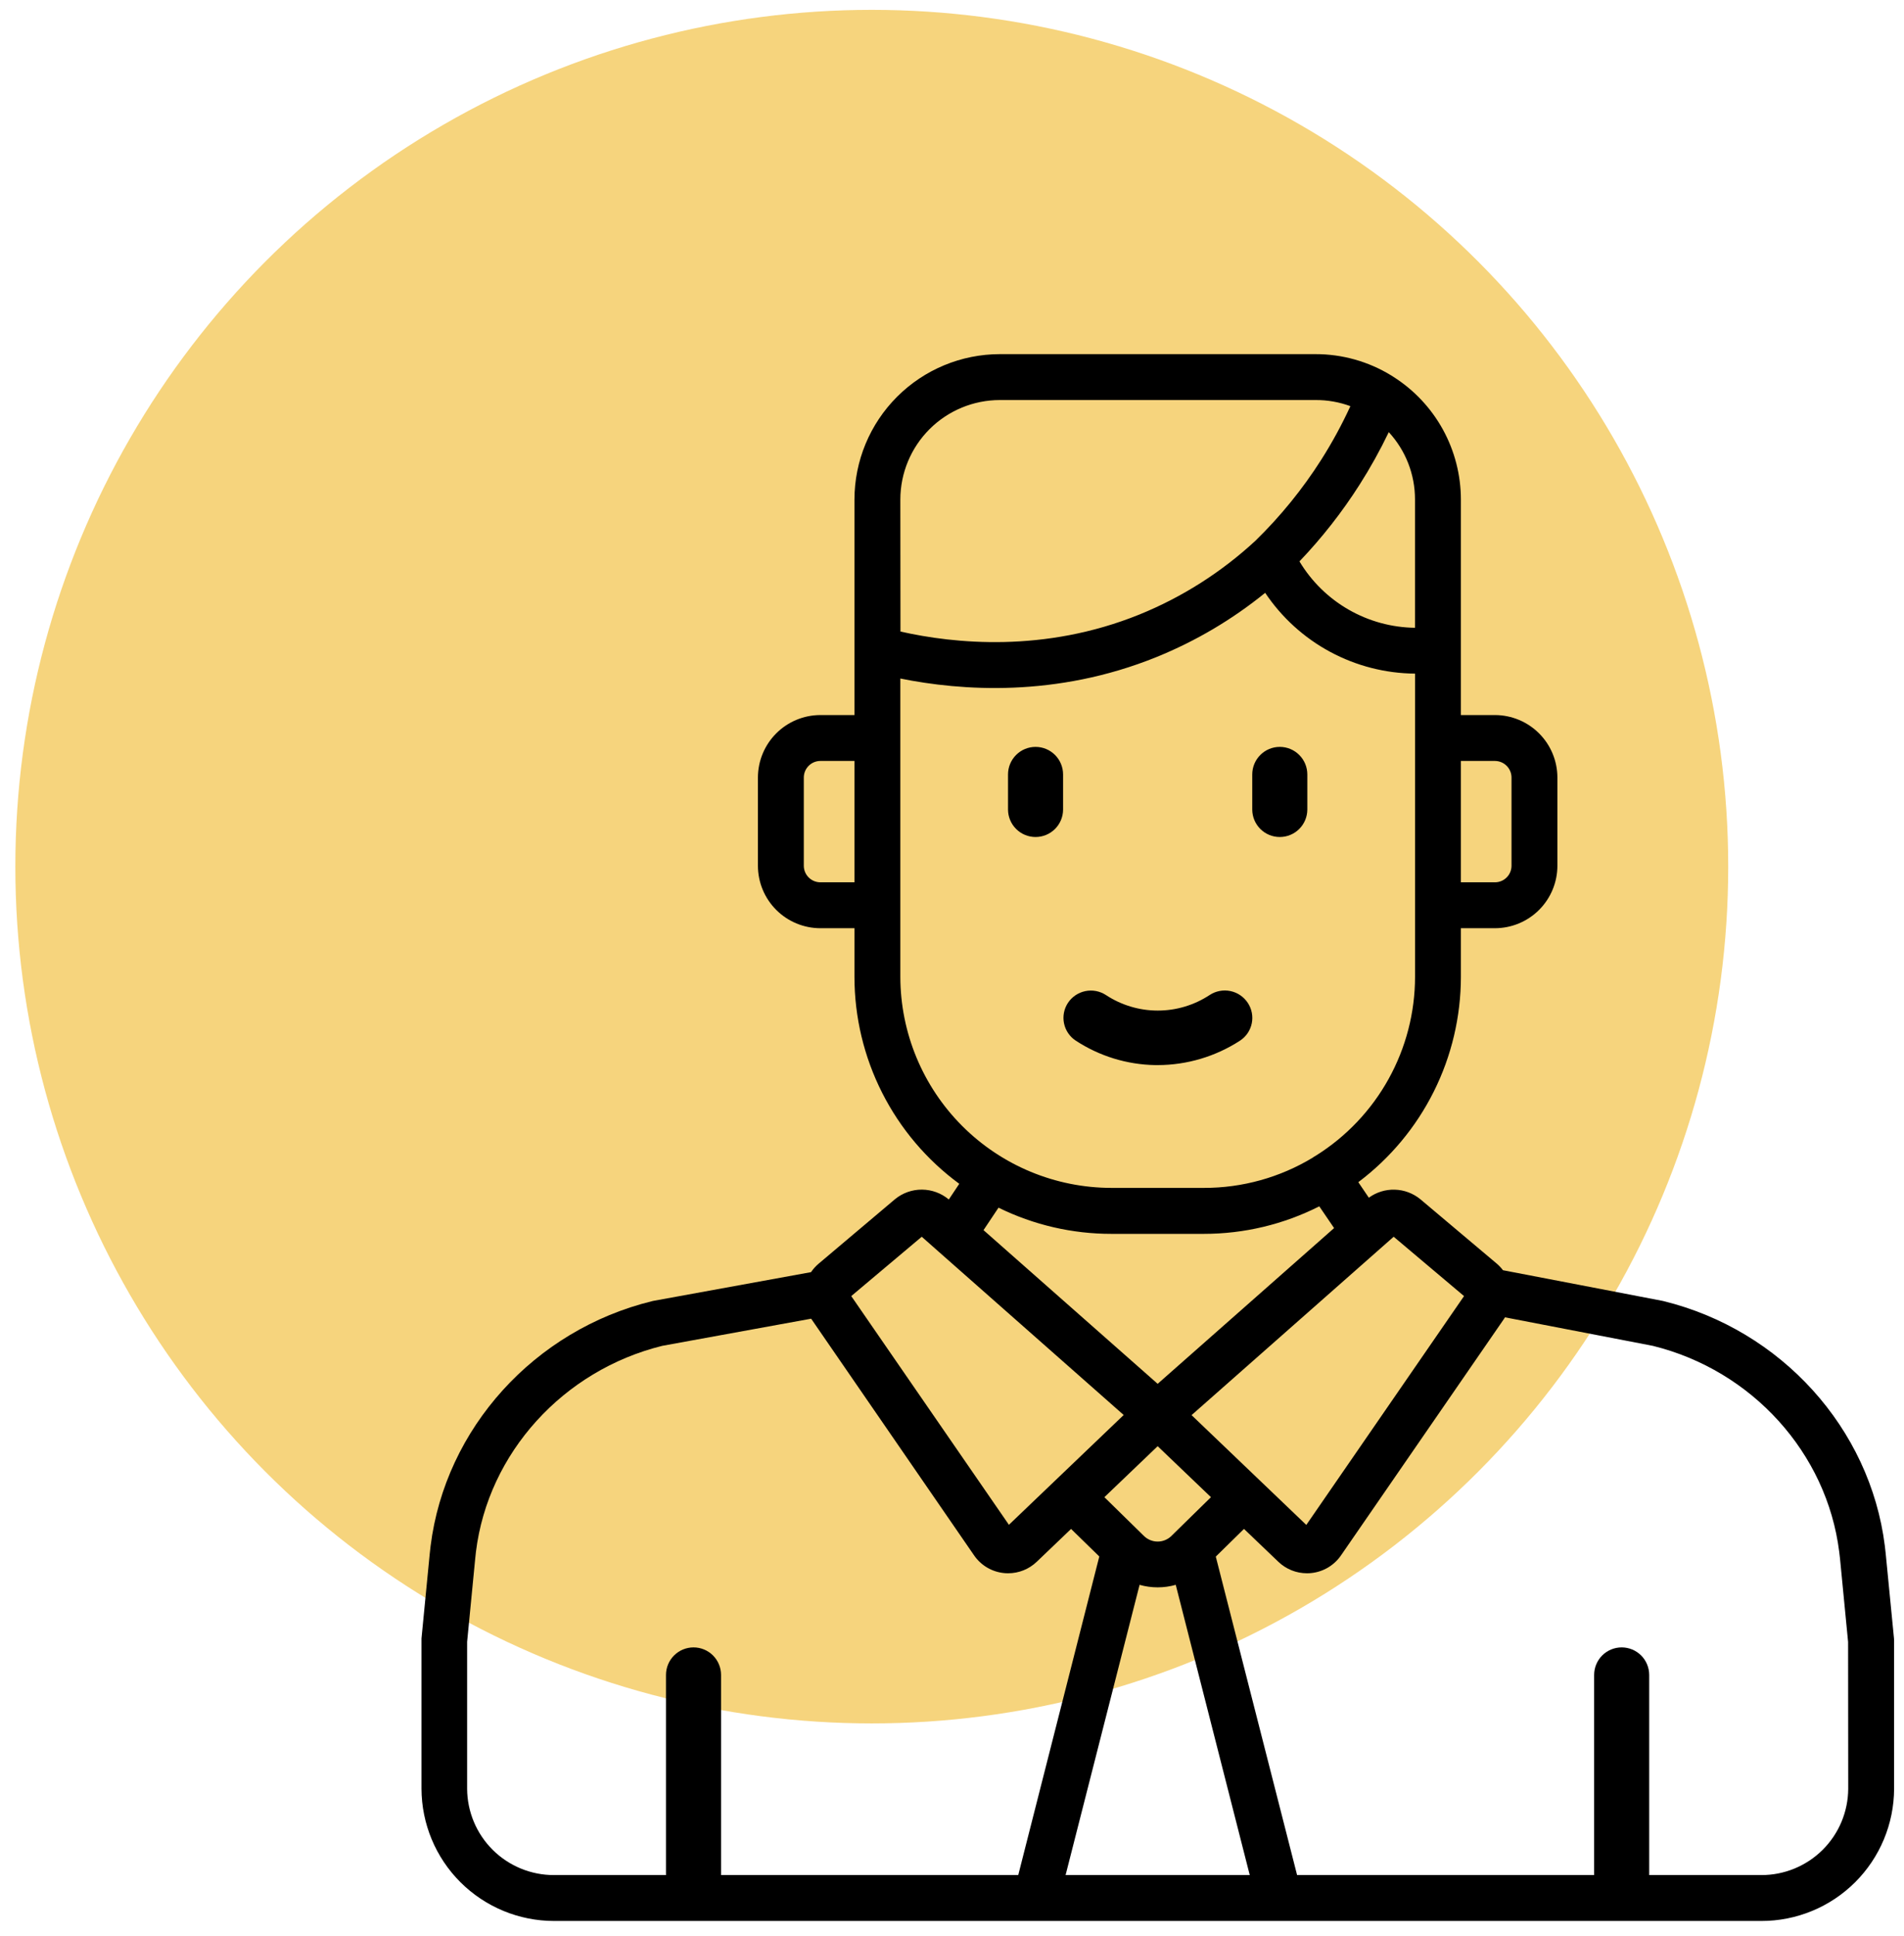
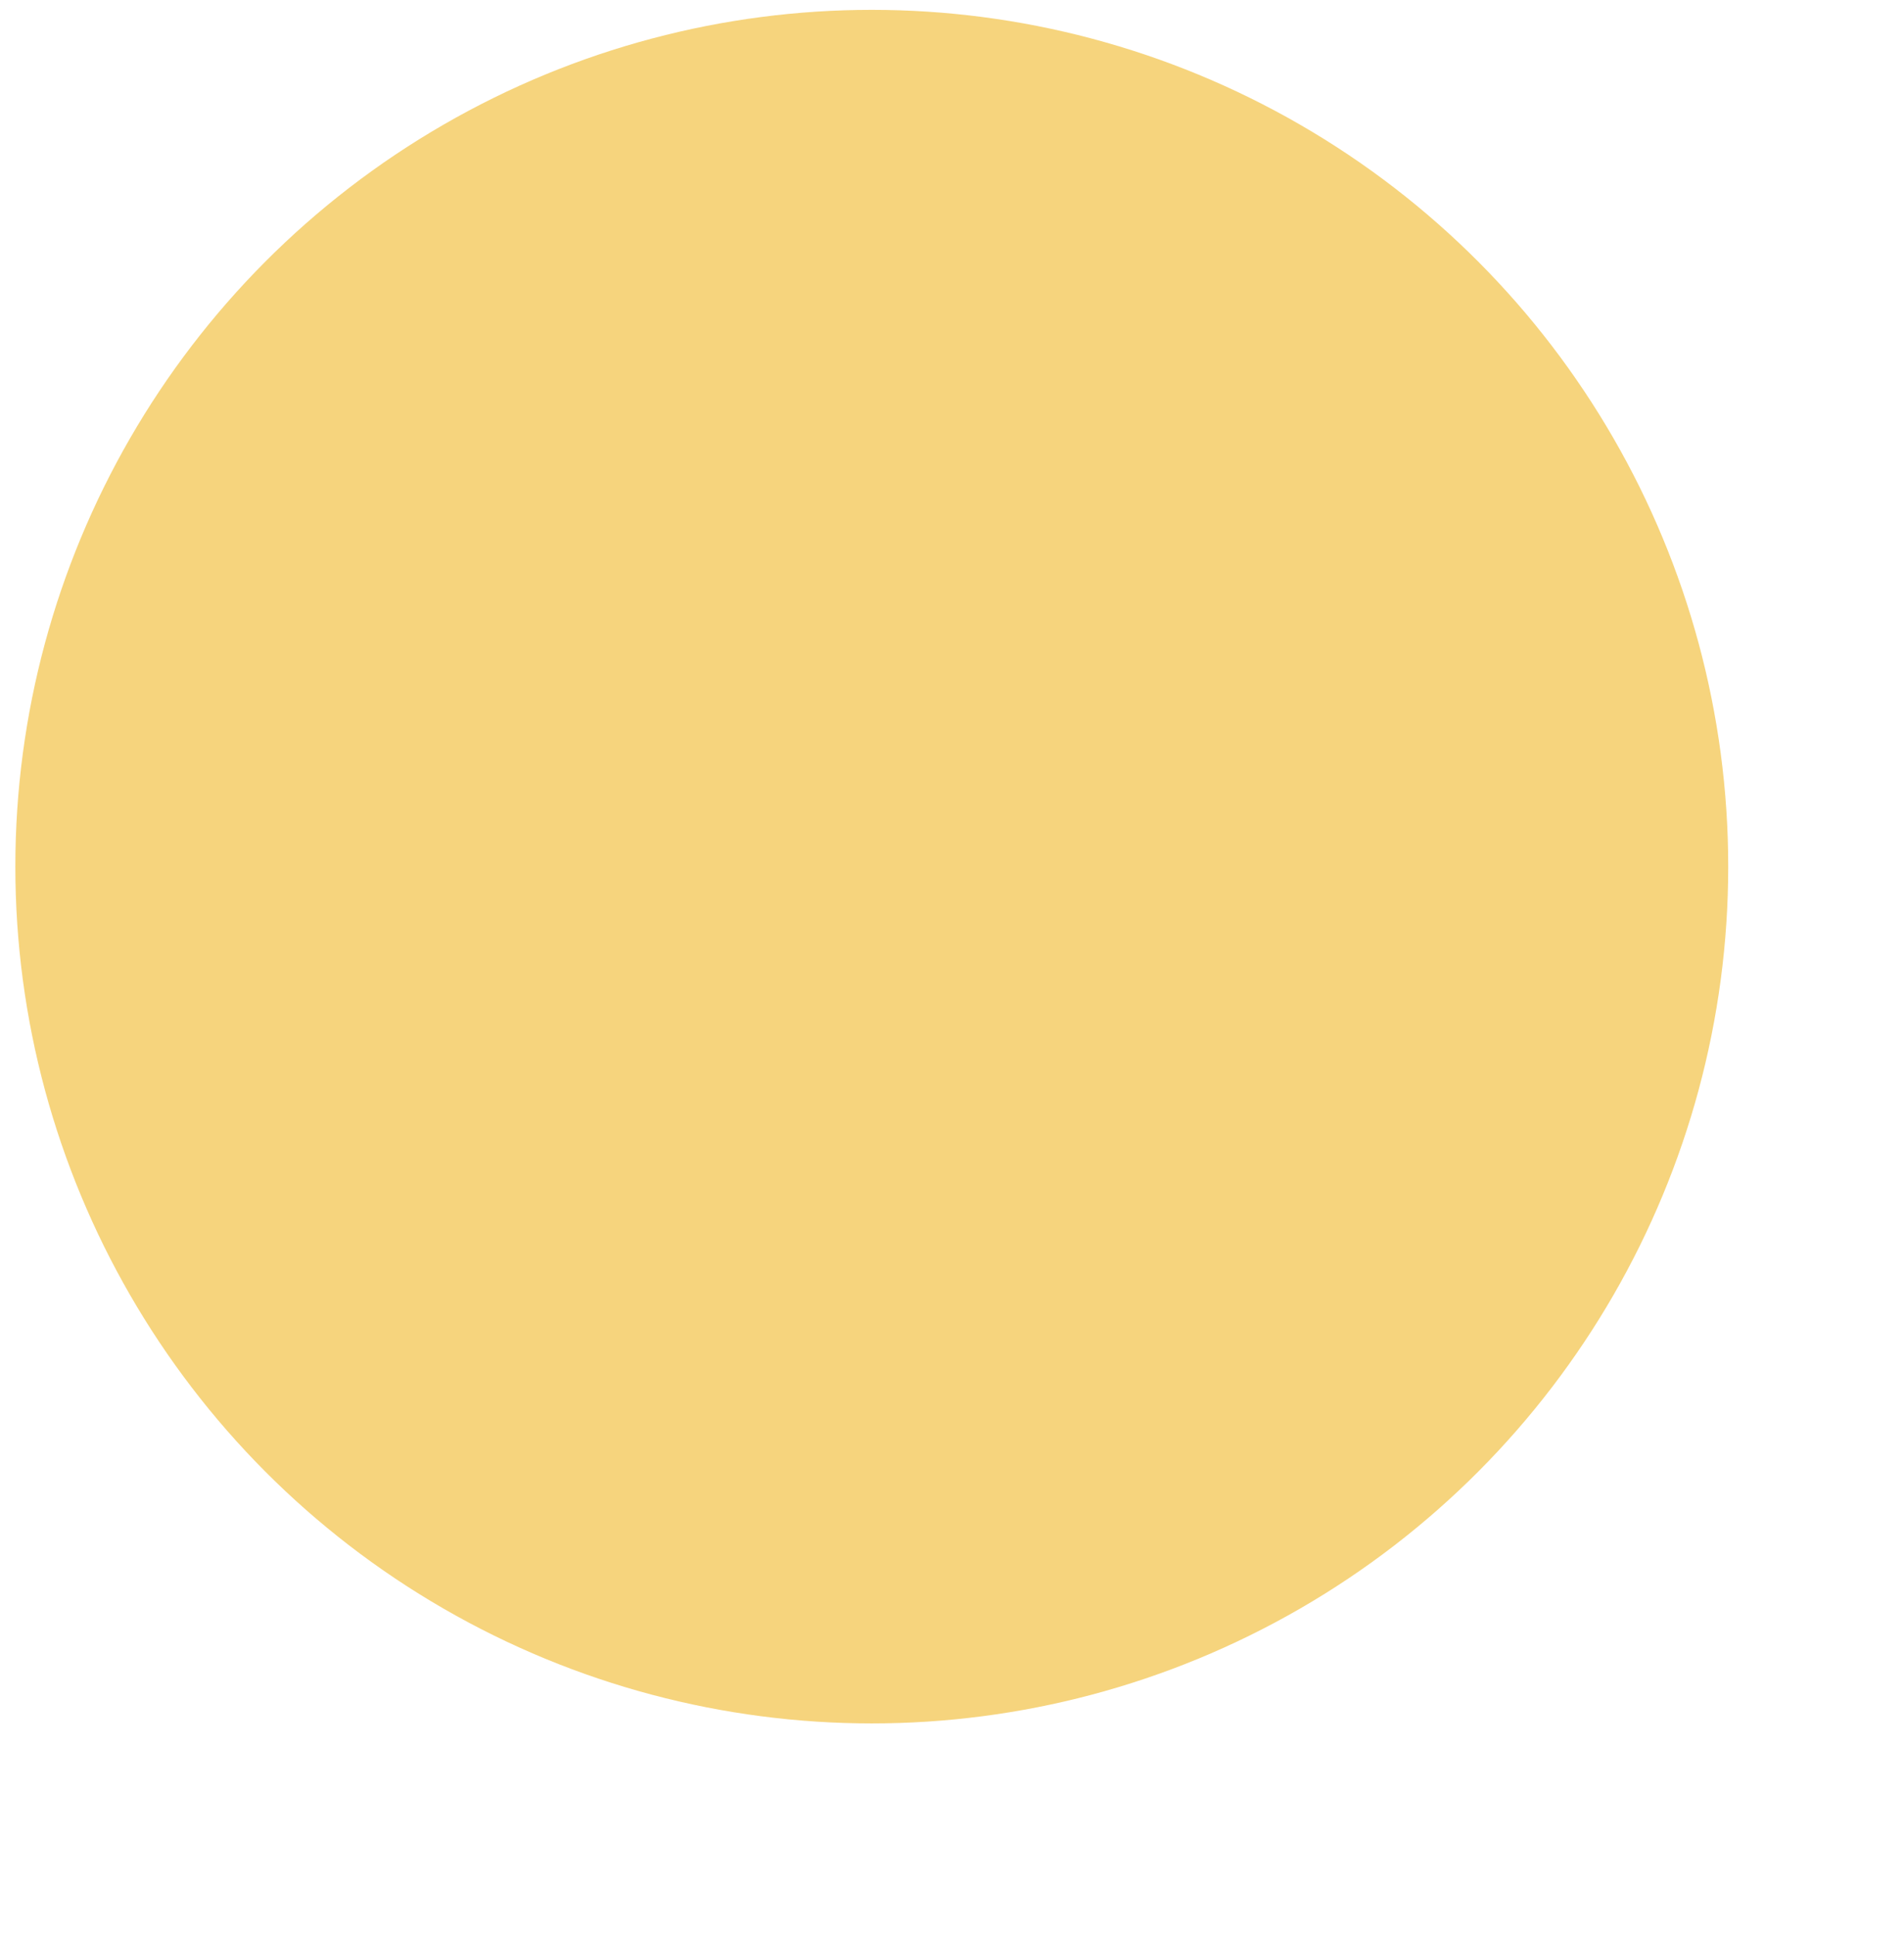
<svg xmlns="http://www.w3.org/2000/svg" width="121" height="123" viewBox="0 0 121 123" fill="none">
  <circle cx="55.402" cy="55.053" r="54.427" fill="#EEAB00" fill-opacity="0.51" />
-   <path d="M120.365 104.091L119.838 98.702C119.821 98.529 119.803 98.358 119.782 98.203C118.849 90.734 113.193 84.484 105.707 82.65L105.637 82.635L95.514 80.691C95.4 80.539 95.27 80.4 95.126 80.277L90.256 76.175C89.798 75.802 89.229 75.59 88.638 75.574C88.048 75.557 87.468 75.736 86.99 76.084L86.321 75.098C88.344 73.577 89.986 71.608 91.117 69.344C92.249 67.08 92.838 64.584 92.84 62.053V58.965H95.005C96.057 58.963 97.066 58.545 97.81 57.801C98.554 57.057 98.972 56.049 98.973 54.997V49.394C98.972 48.342 98.554 47.333 97.81 46.589C97.066 45.845 96.057 45.426 95.005 45.424H92.84V31.731C92.838 30.176 92.445 28.647 91.696 27.285C90.947 25.923 89.865 24.772 88.553 23.939C88.504 23.906 88.456 23.873 88.403 23.844C86.959 22.961 85.298 22.495 83.606 22.497H63.535C61.087 22.5 58.74 23.474 57.009 25.205C55.278 26.936 54.304 29.283 54.301 31.731V45.424H52.136C51.083 45.425 50.074 45.844 49.33 46.588C48.586 47.332 48.167 48.342 48.166 49.394V54.997C48.167 56.049 48.586 57.058 49.33 57.802C50.074 58.546 51.083 58.964 52.136 58.965H54.301V62.052C54.302 64.612 54.905 67.137 56.062 69.421C57.219 71.706 58.897 73.686 60.962 75.201L60.297 76.198C59.82 75.797 59.218 75.576 58.595 75.571C57.972 75.566 57.368 75.779 56.885 76.173L52.025 80.275C51.84 80.431 51.677 80.612 51.541 80.813L41.527 82.637L41.442 82.656C33.957 84.487 28.3 90.736 27.365 98.208C27.344 98.377 27.324 98.549 27.309 98.708L26.786 104.085C26.786 104.132 26.786 104.178 26.786 104.227V113.624C26.792 115.855 27.682 117.993 29.261 119.568C30.841 121.144 32.98 122.029 35.211 122.03H111.93C114.162 122.034 116.305 121.151 117.888 119.576C119.47 118.001 120.363 115.863 120.371 113.63V104.233C120.371 104.184 120.369 104.145 120.365 104.091ZM92.84 48.34H95.005C95.284 48.341 95.552 48.452 95.749 48.65C95.946 48.847 96.057 49.115 96.057 49.394V54.997C96.057 55.135 96.03 55.272 95.977 55.399C95.924 55.527 95.847 55.643 95.749 55.74C95.651 55.838 95.535 55.916 95.408 55.968C95.28 56.021 95.143 56.048 95.005 56.048H92.84V48.34ZM54.301 56.048H52.136C51.857 56.048 51.589 55.938 51.391 55.74C51.194 55.543 51.083 55.276 51.082 54.997V49.394C51.082 49.115 51.193 48.847 51.391 48.649C51.588 48.451 51.856 48.34 52.136 48.34H54.301V56.048ZM88.569 78.564L93.04 82.334L83.016 96.871L75.724 89.896L88.569 78.564ZM73.57 91.869L76.957 95.108L74.439 97.575C74.207 97.801 73.895 97.928 73.57 97.928C73.246 97.928 72.934 97.801 72.701 97.575L70.184 95.108L73.57 91.869ZM73.57 87.907L62.503 78.144L63.456 76.717C65.688 77.815 68.143 78.384 70.631 78.381H76.508C79.056 78.382 81.568 77.783 83.841 76.632L84.782 78.014L73.57 87.907ZM88.254 27.448C89.329 28.612 89.926 30.14 89.924 31.725V39.88C88.442 39.862 86.989 39.465 85.704 38.727C84.418 37.989 83.344 36.934 82.581 35.663C84.01 34.167 85.29 32.535 86.401 30.79C87.085 29.717 87.704 28.605 88.254 27.458V27.448ZM57.217 31.725C57.221 30.051 57.888 28.447 59.072 27.263C60.256 26.08 61.861 25.415 63.535 25.413H83.606C84.36 25.408 85.11 25.54 85.818 25.801C85.276 26.98 84.655 28.121 83.959 29.215C82.772 31.079 81.373 32.8 79.791 34.343C77.633 36.342 75.13 37.934 72.404 39.04C66.368 41.48 60.639 40.889 57.225 40.119L57.217 31.725ZM57.217 62.052V43.103C61.065 43.881 67.111 44.324 73.489 41.742C75.983 40.732 78.313 39.356 80.402 37.66C81.452 39.226 82.868 40.513 84.528 41.407C86.188 42.301 88.042 42.777 89.927 42.792V62.048C89.926 64.32 89.347 66.554 88.246 68.541C87.145 70.528 85.556 72.203 83.631 73.409C83.578 73.436 83.526 73.466 83.477 73.5L83.427 73.539C81.341 74.8 78.949 75.465 76.512 75.461H70.631C67.075 75.458 63.666 74.044 61.151 71.53C58.637 69.016 57.222 65.607 57.217 62.052ZM58.578 78.564L59.614 79.48L71.411 89.888L64.117 96.863L54.097 82.334L58.578 78.564ZM64.71 119.114H45.823V106.401C45.823 105.936 45.639 105.491 45.311 105.163C44.983 104.835 44.538 104.651 44.074 104.651C43.61 104.651 43.165 104.835 42.837 105.163C42.508 105.491 42.324 105.936 42.324 106.401V119.114H35.211C33.752 119.118 32.35 118.543 31.315 117.515C30.279 116.487 29.693 115.09 29.686 113.63V104.299L30.203 98.98C30.217 98.838 30.232 98.698 30.248 98.564C31.026 92.3 35.786 87.054 42.083 85.495L51.549 83.77L61.906 98.809C62.122 99.122 62.403 99.384 62.73 99.578C63.057 99.771 63.422 99.891 63.8 99.929C63.889 99.938 63.978 99.943 64.068 99.942C64.744 99.942 65.393 99.682 65.882 99.215L68.067 97.126L69.861 98.875L64.71 119.114ZM67.719 119.114L72.421 100.677C73.173 100.89 73.968 100.89 74.719 100.677L79.422 119.114H67.719ZM117.455 113.63C117.448 115.09 116.862 116.487 115.826 117.515C114.79 118.543 113.389 119.118 111.93 119.114H104.807V106.401C104.807 105.936 104.623 105.491 104.295 105.163C103.966 104.835 103.521 104.651 103.057 104.651C102.593 104.651 102.148 104.835 101.82 105.163C101.492 105.491 101.308 105.936 101.308 106.401V119.114H82.431L77.264 98.883L79.056 97.124L81.243 99.215C81.732 99.683 82.382 99.943 83.057 99.942C83.147 99.943 83.236 99.938 83.326 99.929C83.704 99.891 84.069 99.771 84.396 99.578C84.722 99.384 85.004 99.122 85.219 98.809L95.587 83.772C95.606 83.743 95.623 83.712 95.641 83.683L105.042 85.496C111.345 87.052 116.1 92.3 116.883 98.584C116.903 98.724 116.916 98.864 116.932 98.996L117.447 104.303L117.455 113.63ZM68.362 66.105C69.866 67.091 71.619 67.63 73.417 67.66H73.584C75.439 67.655 77.252 67.115 78.808 66.105C78.997 65.98 79.16 65.819 79.288 65.631C79.415 65.443 79.504 65.232 79.55 65.009C79.596 64.787 79.597 64.558 79.554 64.335C79.511 64.112 79.424 63.899 79.299 63.71C79.173 63.518 79.01 63.352 78.82 63.223C78.63 63.094 78.416 63.003 78.191 62.957C77.966 62.91 77.734 62.908 77.508 62.952C77.282 62.995 77.067 63.082 76.875 63.208C75.896 63.853 74.75 64.197 73.577 64.197C72.405 64.197 71.258 63.853 70.279 63.208C69.892 62.957 69.421 62.868 68.97 62.962C68.518 63.056 68.121 63.325 67.867 63.71C67.615 64.093 67.526 64.561 67.619 65.01C67.712 65.459 67.979 65.853 68.362 66.105ZM81.331 53.171C81.793 53.171 82.236 52.989 82.563 52.664C82.891 52.339 83.077 51.897 83.081 51.435V49.196C83.081 48.732 82.896 48.287 82.568 47.959C82.24 47.63 81.795 47.446 81.331 47.446C80.867 47.446 80.422 47.63 80.094 47.959C79.766 48.287 79.581 48.732 79.581 49.196V51.435C79.585 51.897 79.771 52.339 80.099 52.664C80.426 52.989 80.869 53.171 81.331 53.171ZM65.81 53.171C66.272 53.171 66.715 52.989 67.042 52.664C67.37 52.339 67.556 51.897 67.559 51.435V49.196C67.559 48.732 67.375 48.287 67.047 47.959C66.719 47.63 66.274 47.446 65.81 47.446C65.346 47.446 64.901 47.63 64.573 47.959C64.245 48.287 64.06 48.732 64.06 49.196V51.435C64.064 51.897 64.25 52.339 64.578 52.664C64.905 52.989 65.348 53.171 65.81 53.171Z" fill="black" />
</svg>